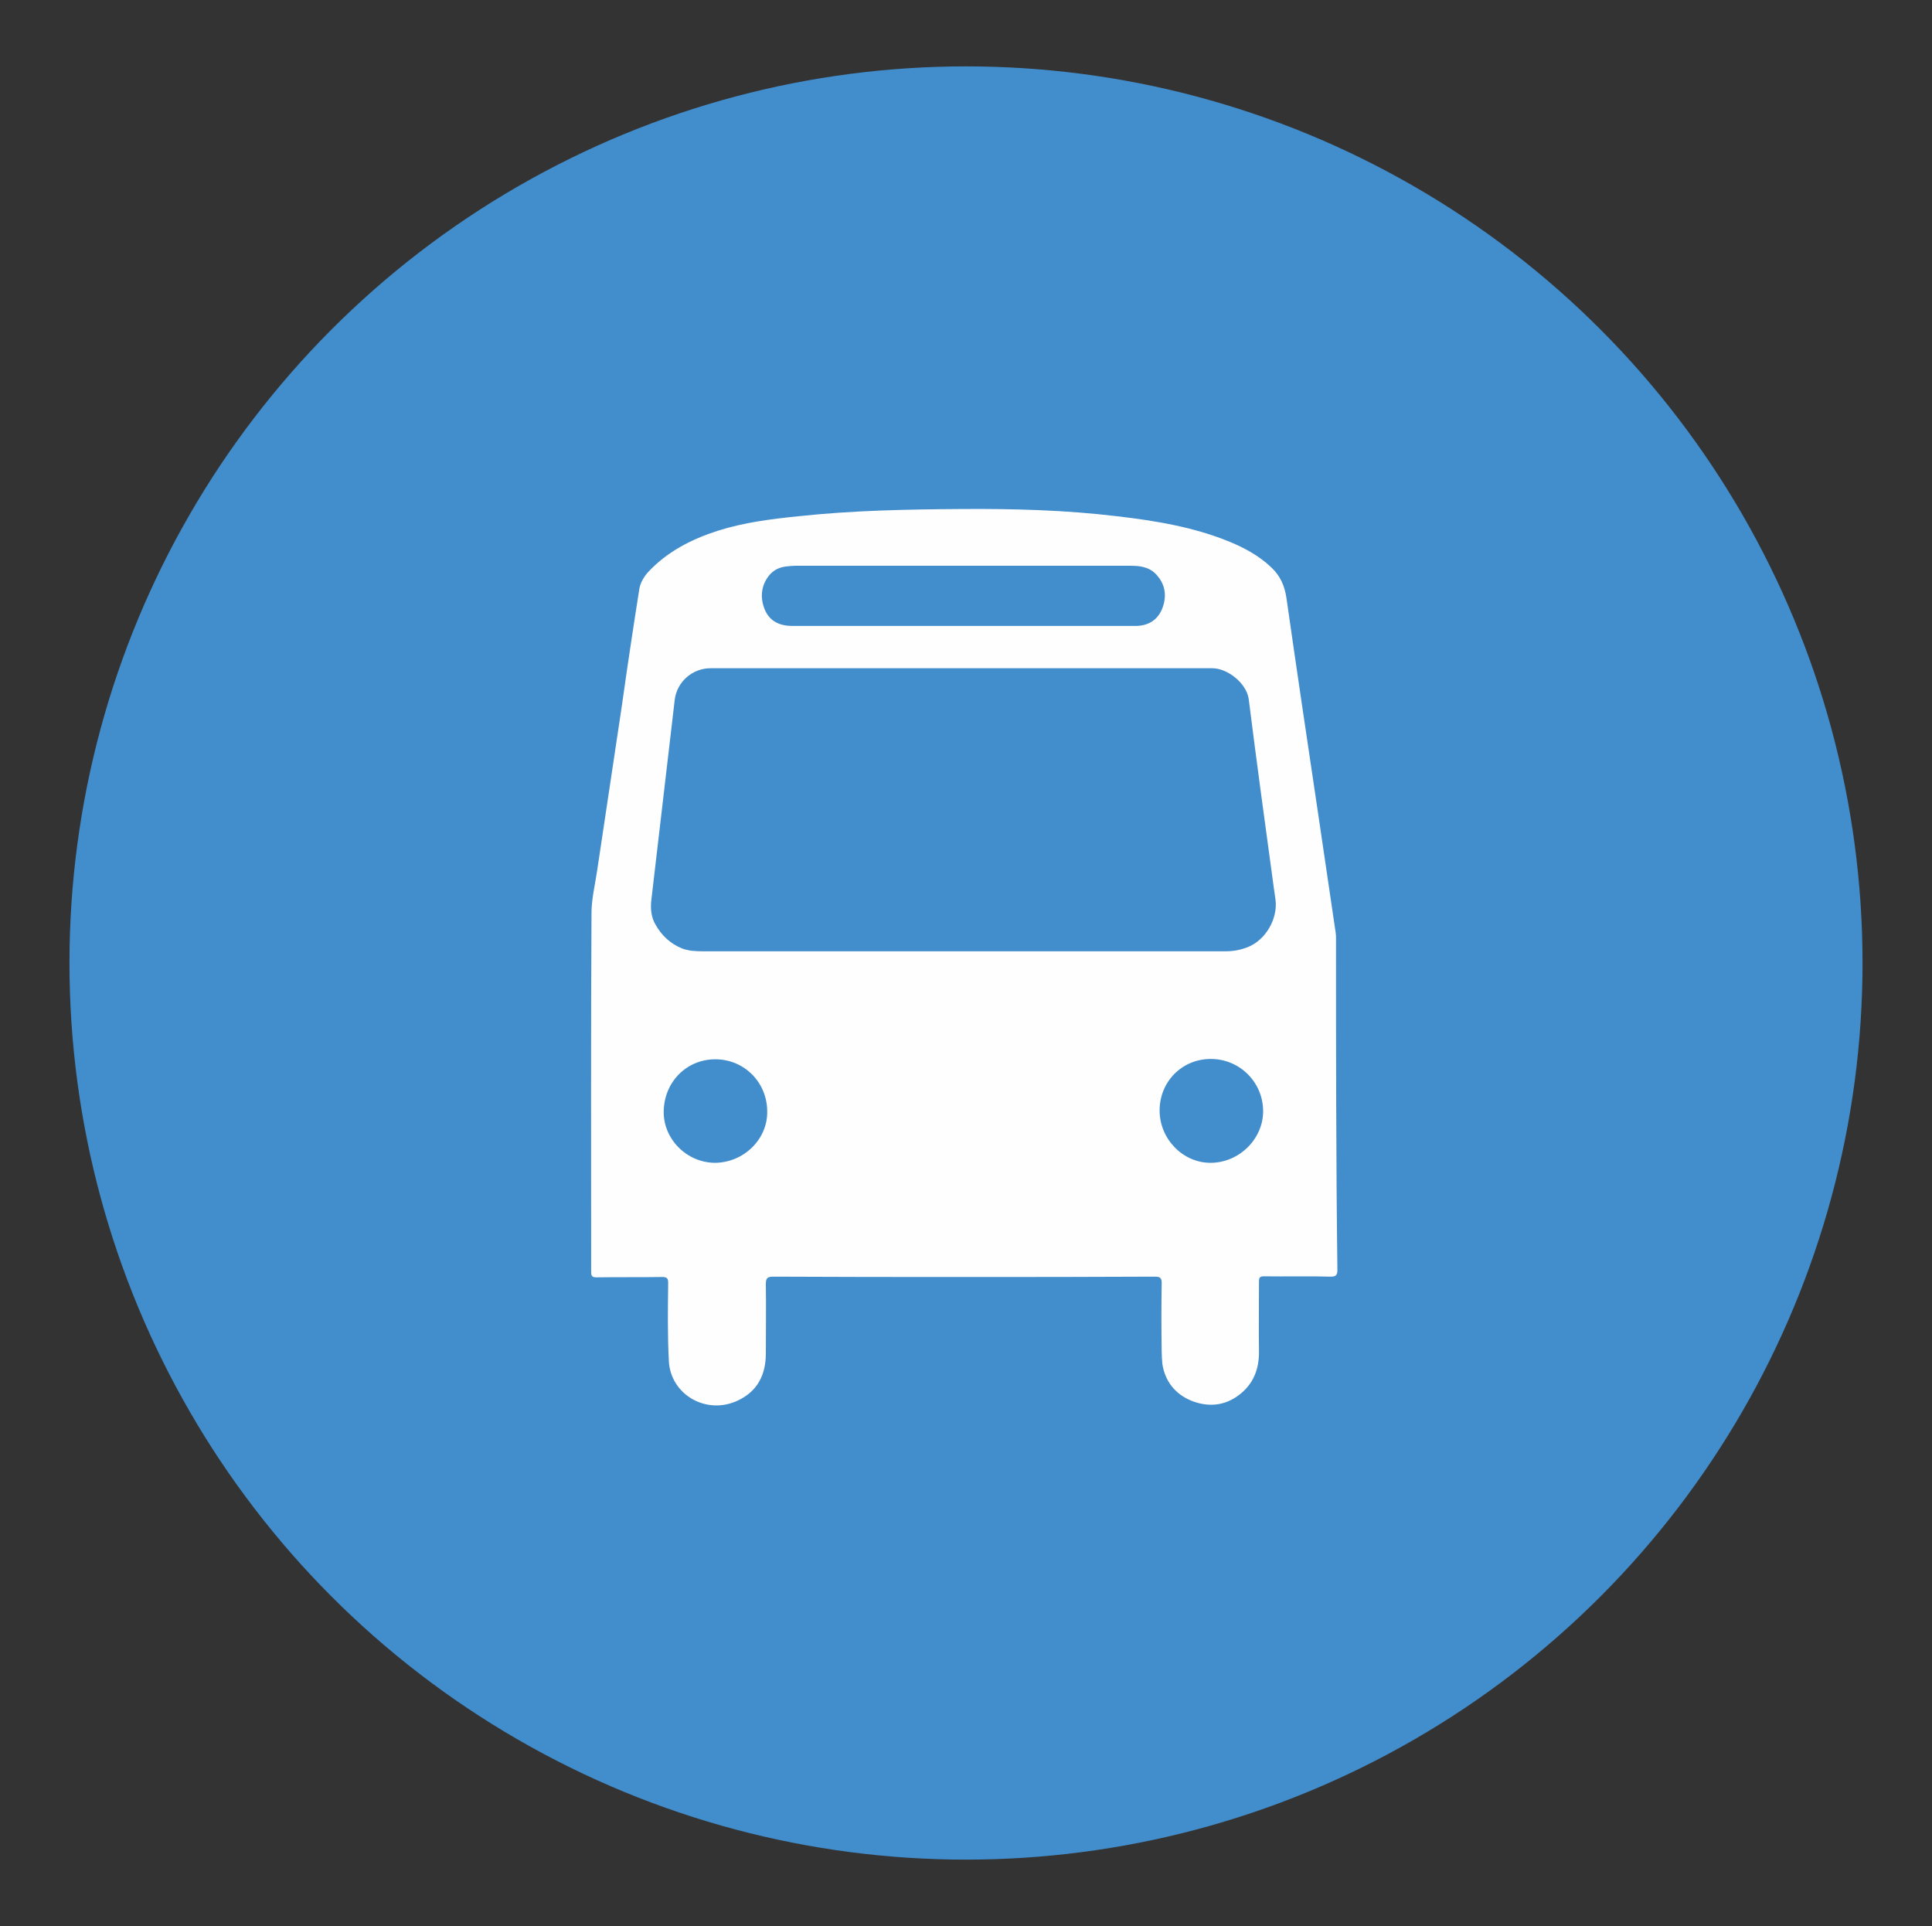
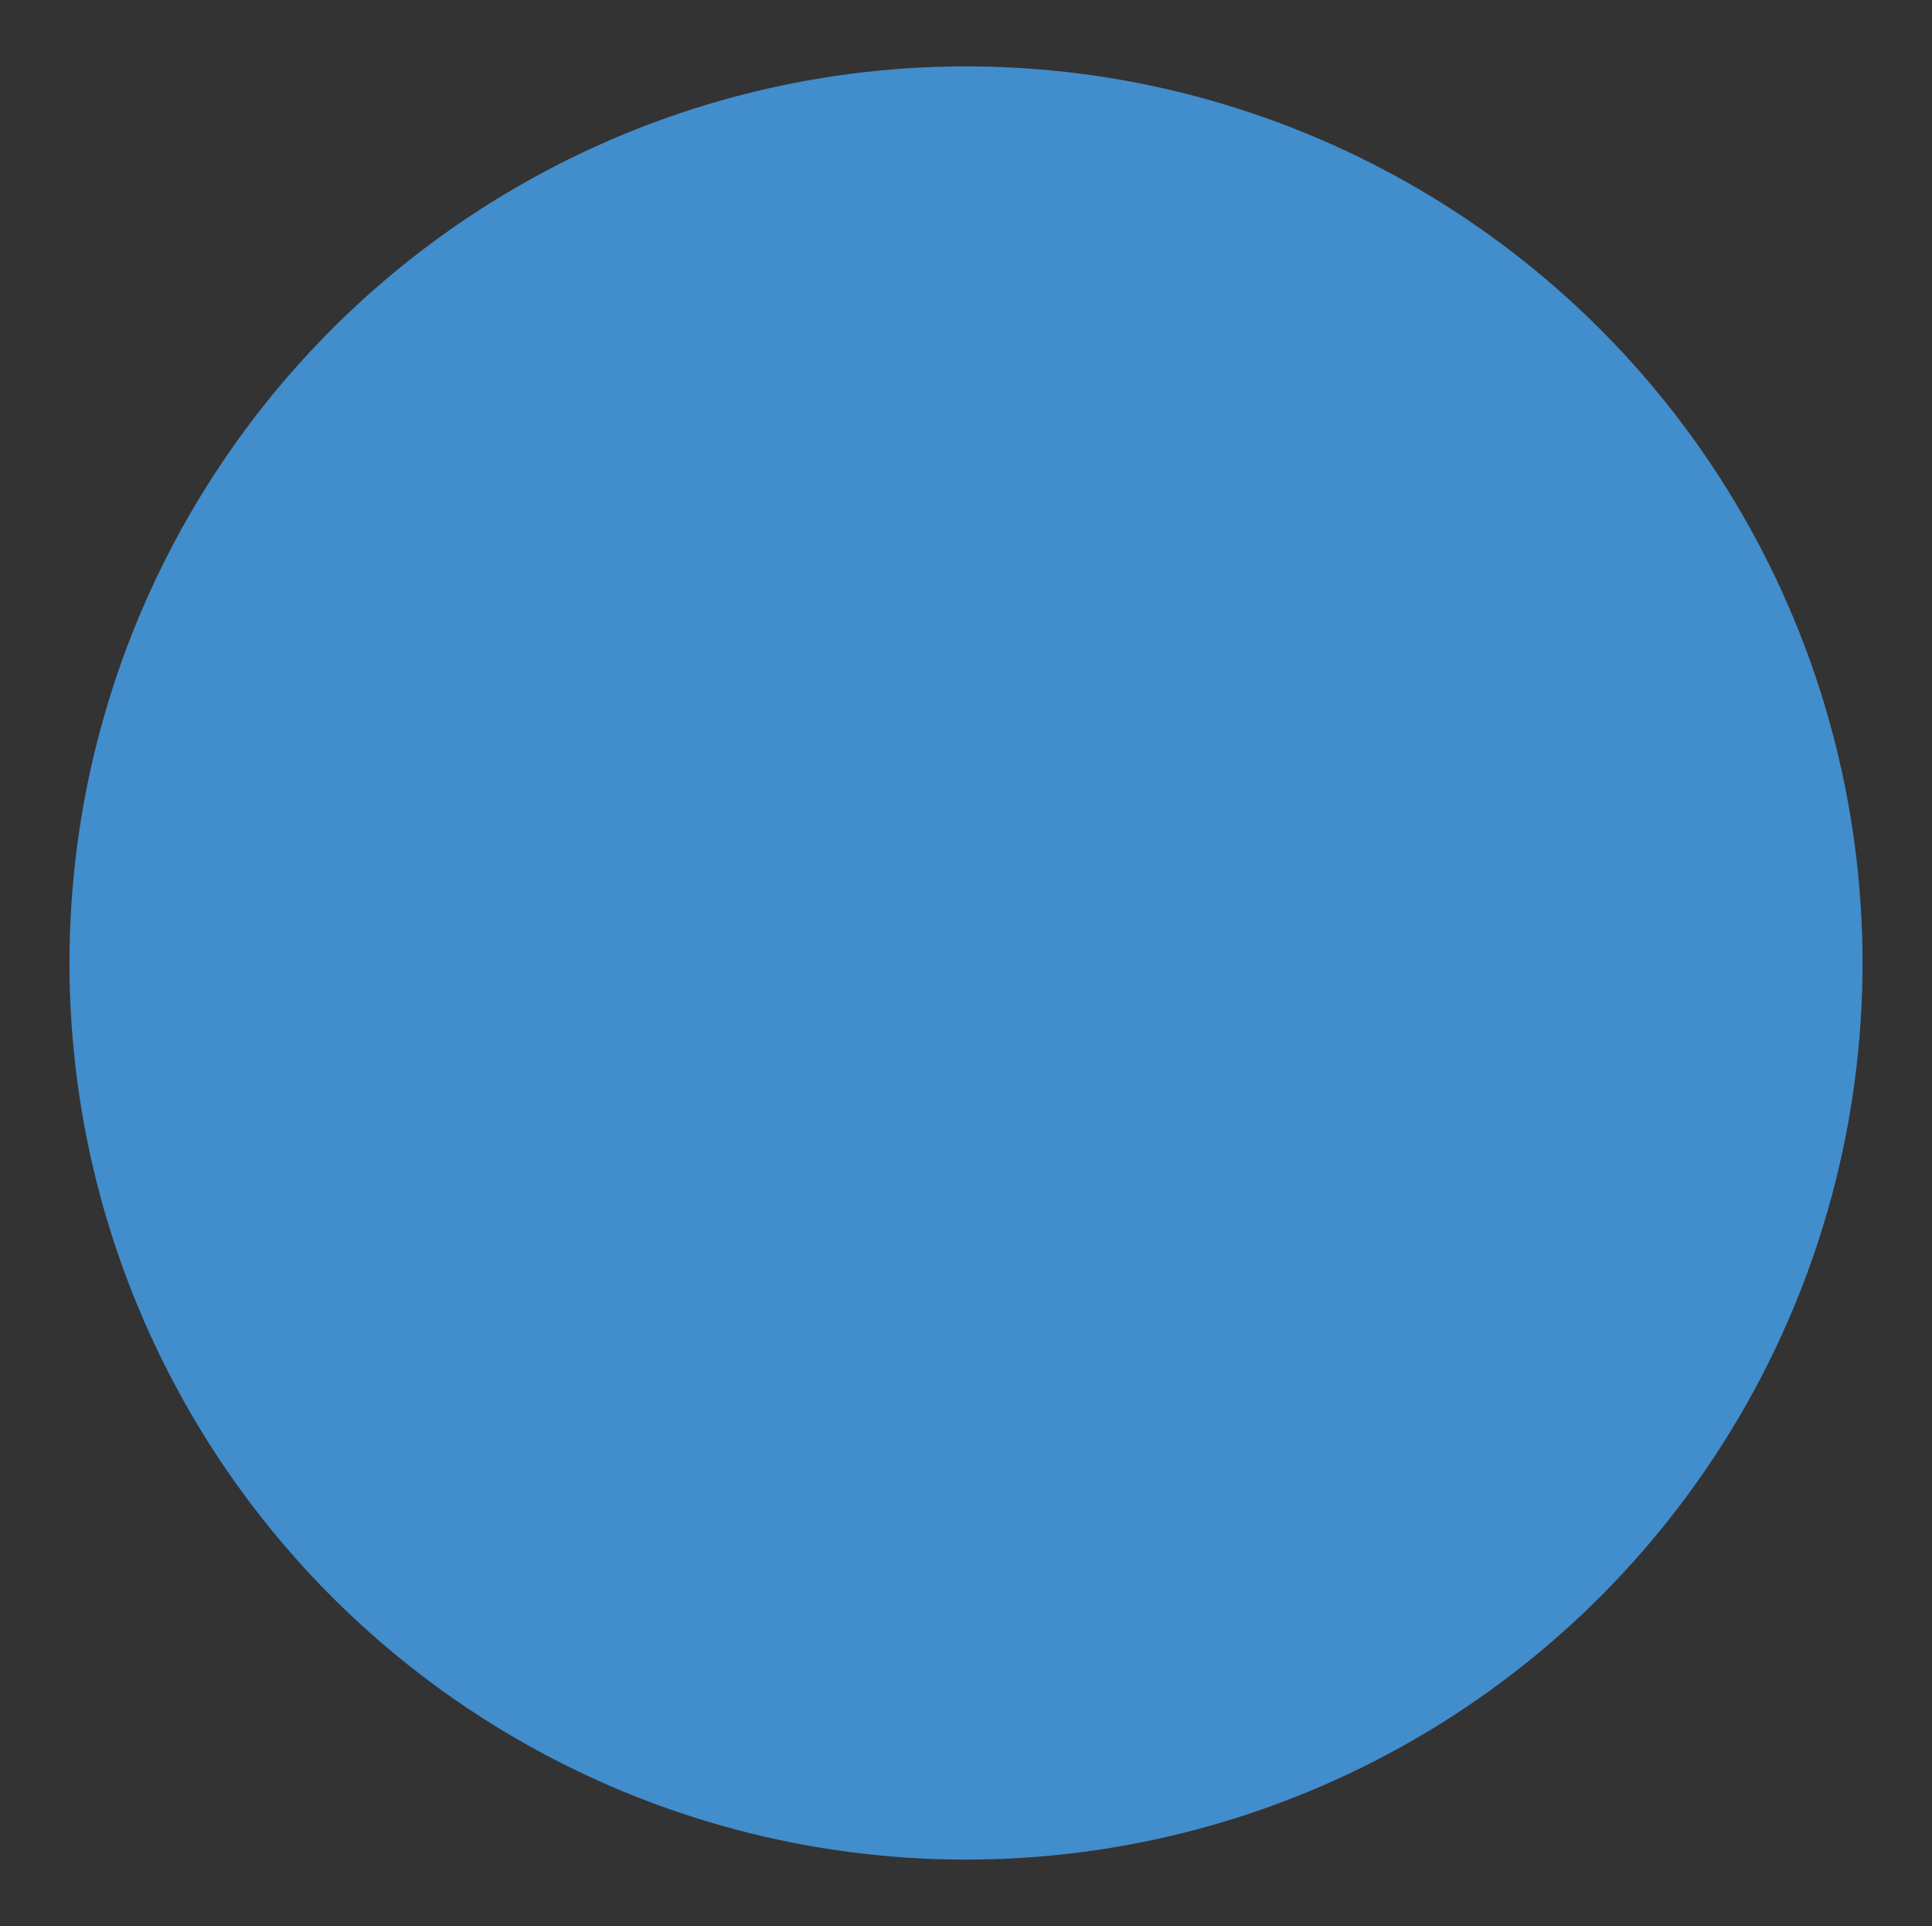
<svg xmlns="http://www.w3.org/2000/svg" id="Layer_1" viewBox="-24 117 561.8 560">
  <rect x="-24" y="117" width="561.8" height="560" fill="#333333" stroke="none" />
  <style>.st0{fill:#428dcc}.st1{fill:#fefefe}</style>
  <circle id="XMLID_1_" class="st0" cx="256.9" cy="397" r="260.7" />
-   <path id="XMLID_34_" class="st1" d="M364.5 390c0-.6 0-1.2-.1-1.8-1.7-11.5-3.4-23.1-5.1-34.6-3.1-20.8-6.2-41.6-9.2-62.6-.5-3.6-1.8-6.6-4.5-9.1-3.5-3.3-7.7-5.6-12.1-7.4-10.5-4.3-21.6-6.1-32.7-7.4-15-1.8-30-2.2-45-2.1-15.9.1-31.8.4-47.6 2.1-7.9.8-15.8 1.8-23.4 4.2-7.8 2.5-14.8 6.1-20.4 12.1-1.3 1.5-2.2 3.1-2.5 4.9-1.8 11.4-3.5 22.7-5.1 34.1l-7.2 48c-.6 4-1.6 8.1-1.6 12.1-.2 34.8-.1 69.6-.1 104.4 0 1.3.5 1.5 1.6 1.5 6.3-.1 12.6 0 19-.1 1.5 0 1.8.4 1.8 1.8-.1 7.5-.2 15.1.2 22.7.5 9.6 10.8 15.8 20.1 11.4 5.7-2.7 8.1-7.5 8.1-13.7 0-6.7.1-13.4 0-20.1 0-1.6.3-2.2 2.1-2.2 18.4.1 37 .1 55.4.1 18.6 0 37.2 0 55.7-.1 1.6 0 1.9.5 1.9 1.9-.1 6.6-.1 13.1 0 19.7 0 1.3.1 2.6.2 3.8.8 5.1 3.8 8.8 8.5 10.7 4.8 1.9 9.6 1.5 13.8-1.7 4.1-3.1 5.8-7.4 5.8-12.4-.1-6.8 0-13.7 0-20.6 0-1.2.3-1.5 1.5-1.5 6.5.1 12.8-.1 19.3.1 1.7 0 2-.5 2-2.1-.4-31.7-.4-63.9-.4-96.1zm-165-105.5c1.3-1.7 3.1-2.6 5.2-2.8.8-.1 1.7-.2 2.5-.2h97.7c3 0 5.8.5 7.8 3.1 2.4 2.9 2.5 6.3 1.2 9.5-1.4 3.3-4.1 4.9-7.8 4.9h-99.6c-3.6 0-6.5-1.2-8-4.5-1.5-3.4-1.3-7 1-10zm-15.7 170.6c-8.2-.1-15-7-14.8-15.1.2-8.5 6.7-15 15-15 8.5 0 15.1 6.8 15.1 15.2.1 8.1-6.9 14.9-15.3 14.9zm144.2 0c-8.1 0-14.8-7-14.8-15.2 0-8.4 6.5-15 14.9-15s15.2 6.8 15.2 15.2c0 8.1-7 15-15.3 15zm10.8-62.7c-2.1.8-4.1 1.2-6.4 1.2h-152c-2 0-4.1-.1-6-.8-3.5-1.4-6.1-3.9-7.8-7-1.2-2-1.5-4.5-1.2-7.1 2.3-19.4 4.5-38.8 6.8-58.2.6-5.2 5.1-9.2 10.4-9.2h146c4.2 0 9.8 4.2 10.5 8.9 2.3 18.3 4.8 36.6 7.3 54.9.2 1.2.3 2.3.5 3.5.7 5.5-2.8 11.7-8.1 13.8z" />
</svg>